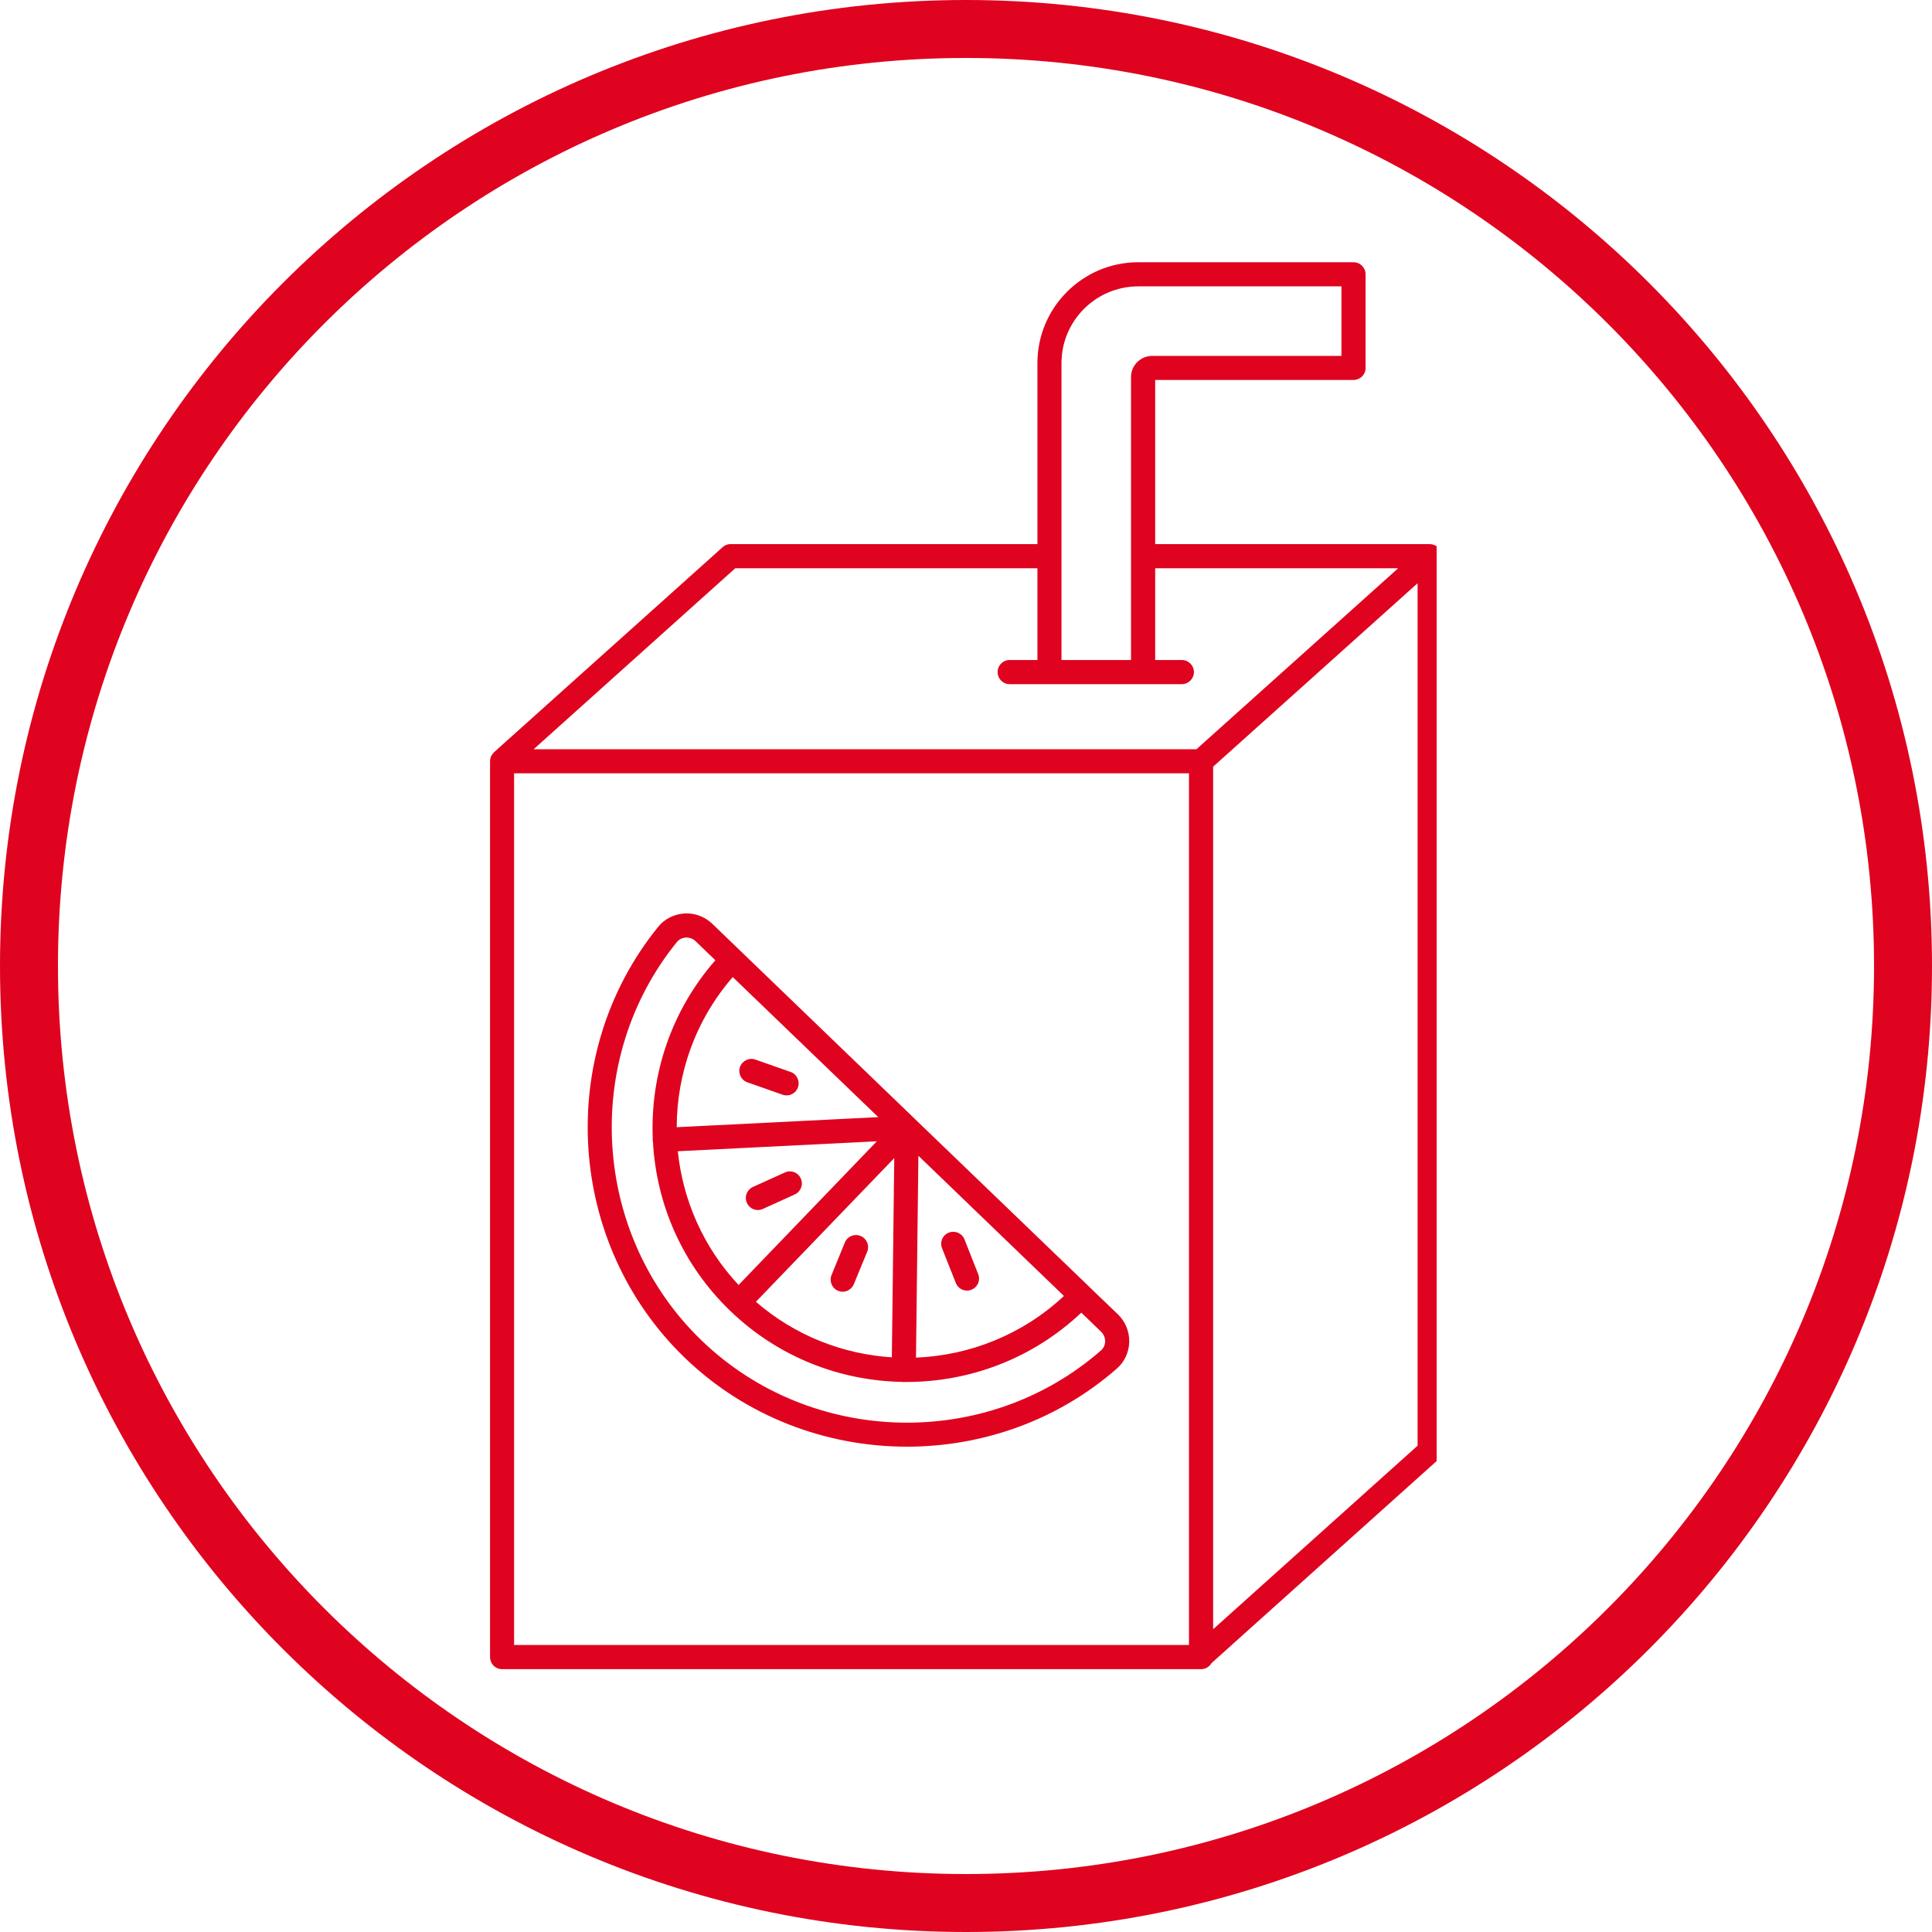
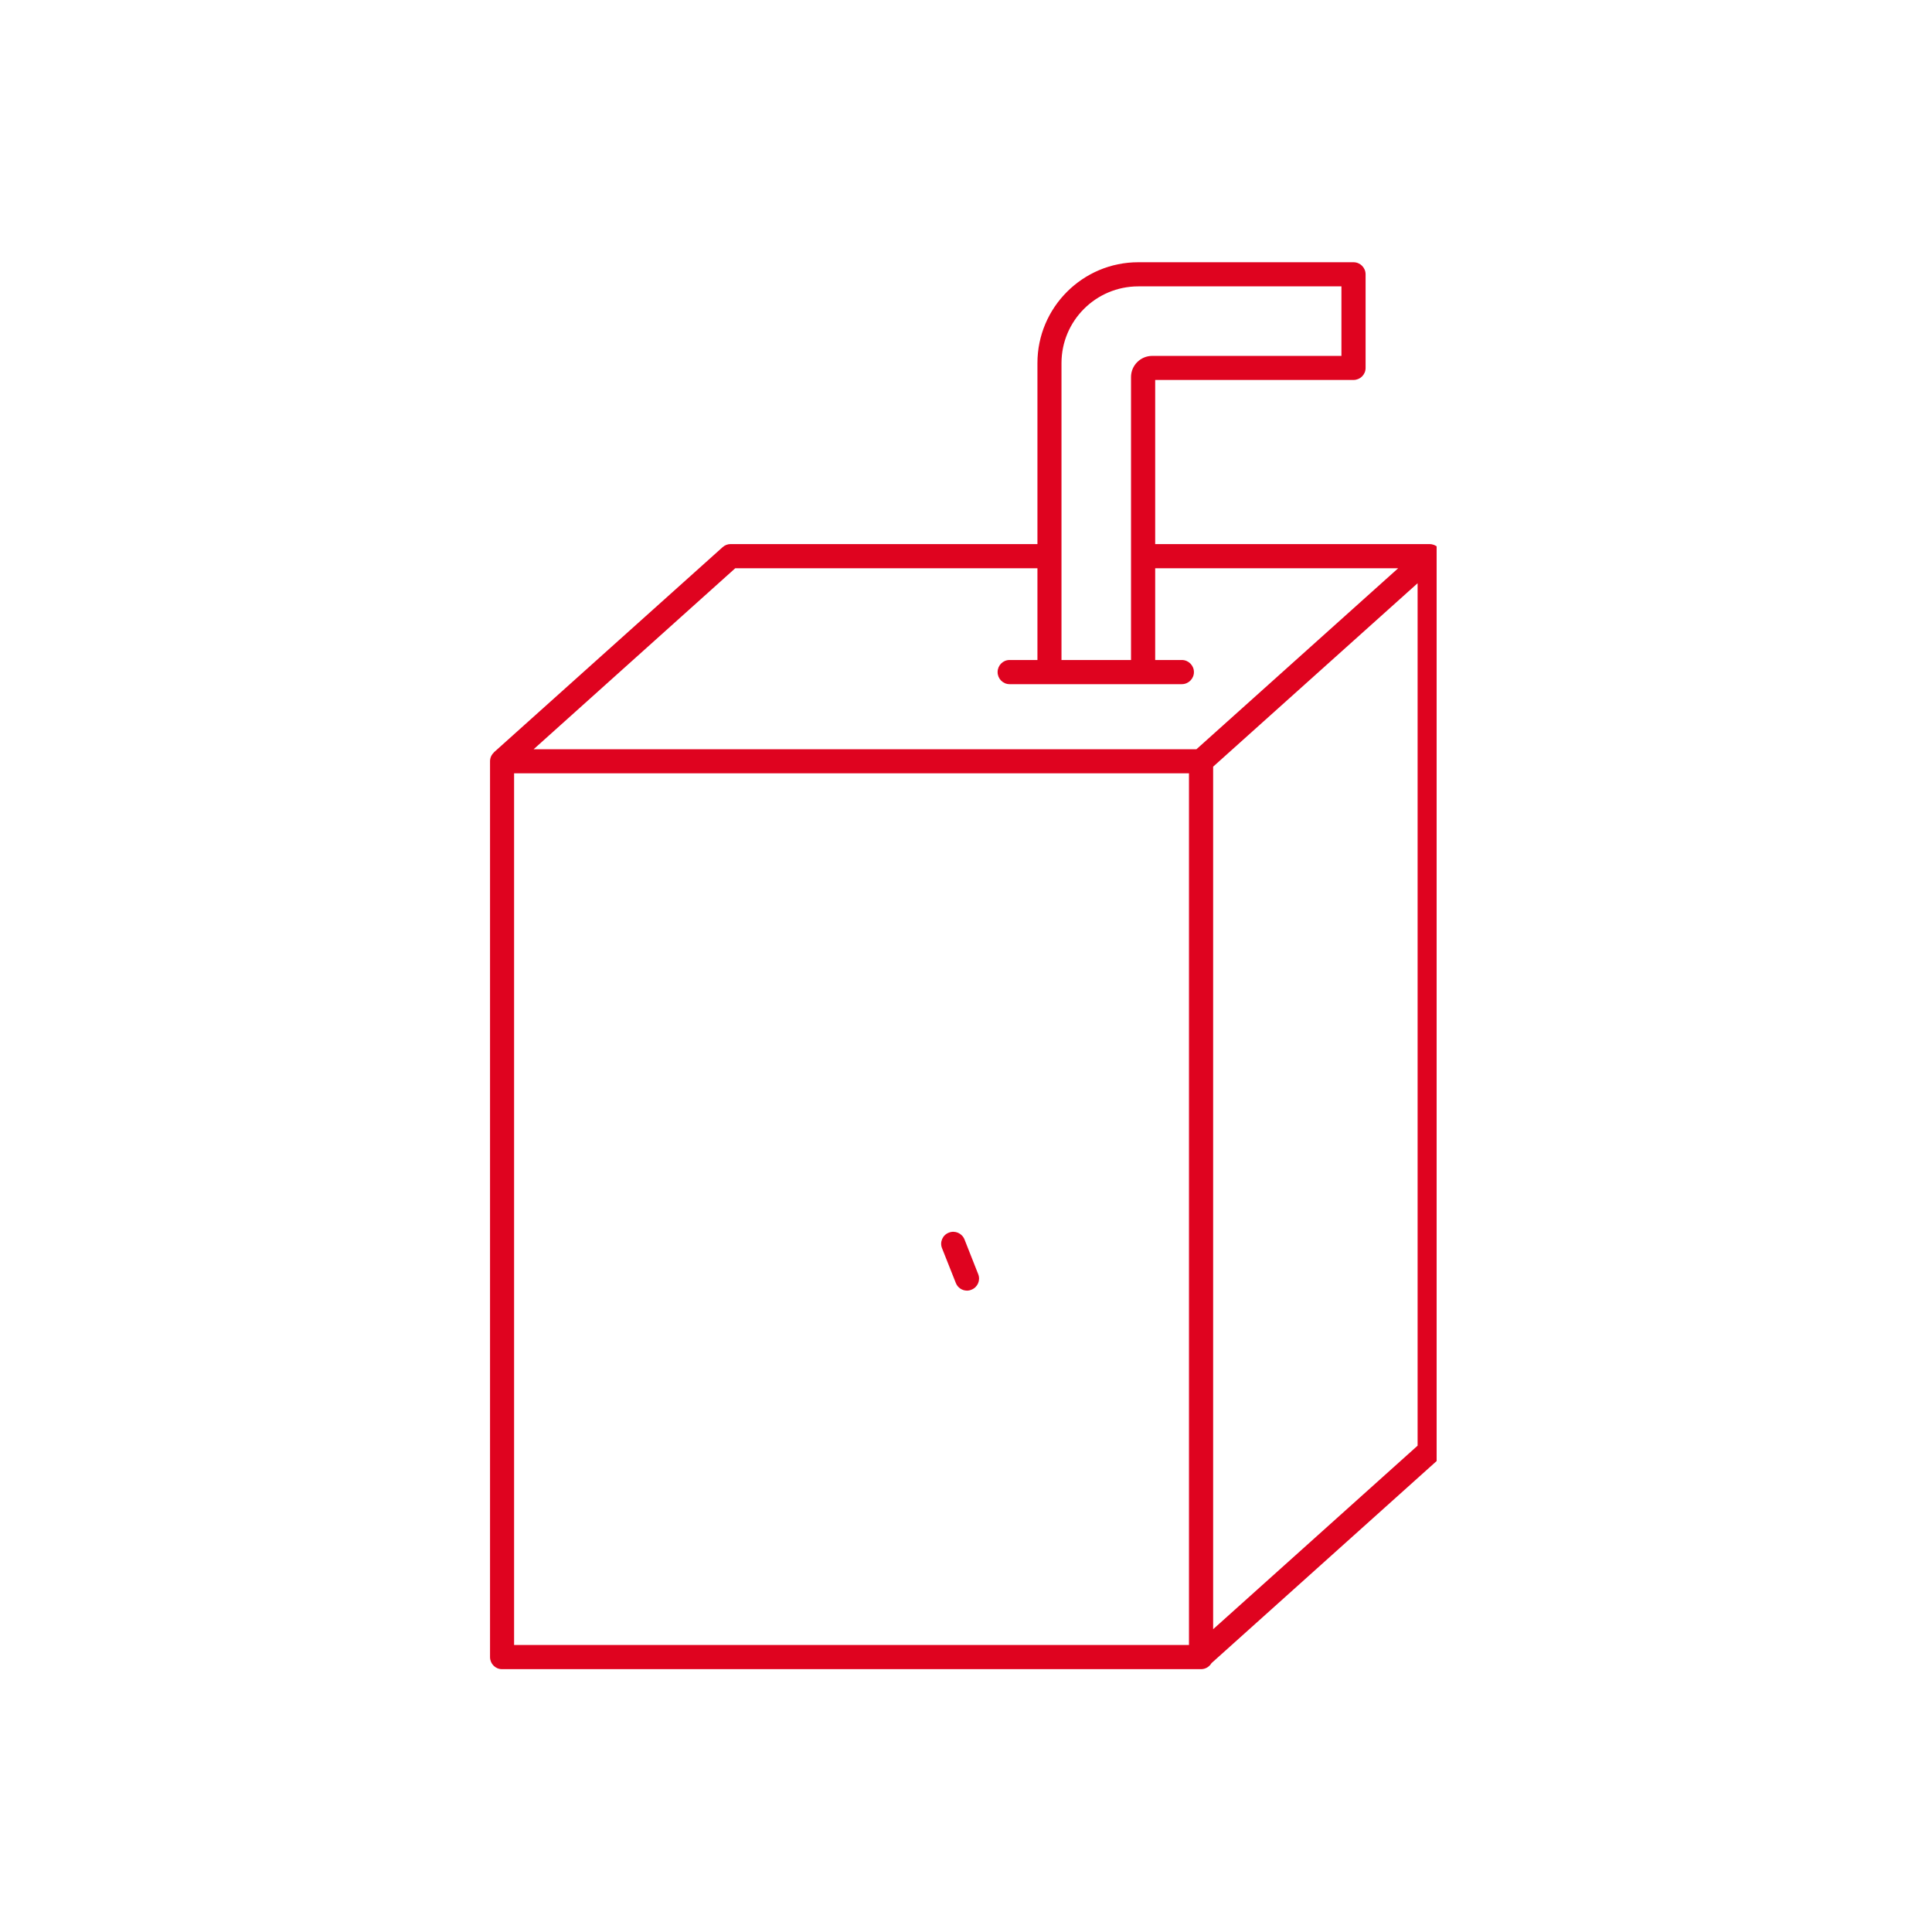
<svg xmlns="http://www.w3.org/2000/svg" width="100" zoomAndPan="magnify" viewBox="0 0 75 75" height="100" preserveAspectRatio="xMidYMid meet" version="1.0">
  <defs>
    <clipPath id="ddd326a0d3">
-       <path d="M 37.5 0 C 16.789 0 0 16.789 0 37.5 C 0 58.211 16.789 75 37.5 75 C 58.211 75 75 58.211 75 37.5 C 75 16.789 58.211 0 37.5 0 Z M 37.5 0 " clip-rule="nonzero" />
-     </clipPath>
+       </clipPath>
    <clipPath id="5889412510">
      <path d="M 19.02 10.172 L 55.77 10.172 L 55.77 64.922 L 19.02 64.922 Z M 19.02 10.172 " clip-rule="nonzero" />
    </clipPath>
  </defs>
  <g clip-path="url(#ddd326a0d3)">
    <path stroke-linecap="butt" transform="matrix(0.75, 0, 0, 0.75, 0, -0)" fill="none" stroke-linejoin="miter" d="M 50 0 C 22.385 0 -0 22.385 -0 50 C -0 77.615 22.385 100 50 100 C 77.615 100 100 77.615 100 50 C 100 22.385 77.615 0 50 0 Z M 50 0 " stroke="#df031f" stroke-width="6" stroke-opacity="1" stroke-miterlimit="4" />
  </g>
  <g clip-path="url(#5889412510)">
    <path fill="#df031f" d="M 47.094 63.246 L 47.094 29.762 L 55.031 22.641 L 55.031 56.121 Z M 46.156 63.859 L 19.957 63.859 L 19.957 30.02 L 46.156 30.02 Z M 28.543 22.059 L 40.273 22.059 L 40.273 25.621 L 39.191 25.621 C 38.934 25.621 38.727 25.832 38.727 26.09 C 38.727 26.348 38.934 26.559 39.191 26.559 L 45.879 26.559 C 46.137 26.559 46.348 26.348 46.348 26.09 C 46.348 25.832 46.137 25.621 45.879 25.621 L 44.844 25.621 L 44.844 22.059 L 54.277 22.059 L 46.445 29.086 L 20.715 29.086 Z M 41.207 14.094 C 41.207 12.453 42.543 11.117 44.188 11.117 L 52.074 11.117 L 52.074 13.816 L 44.727 13.816 C 44.277 13.816 43.906 14.184 43.906 14.637 L 43.906 25.621 L 41.207 25.621 Z M 55.965 21.578 C 55.965 21.555 55.961 21.527 55.957 21.504 C 55.957 21.5 55.957 21.496 55.957 21.492 C 55.953 21.469 55.945 21.445 55.934 21.422 C 55.934 21.418 55.934 21.418 55.934 21.414 C 55.93 21.406 55.926 21.398 55.922 21.391 C 55.914 21.371 55.902 21.355 55.895 21.34 C 55.887 21.332 55.883 21.324 55.879 21.316 C 55.867 21.301 55.855 21.285 55.84 21.27 C 55.836 21.266 55.828 21.258 55.824 21.254 C 55.805 21.234 55.785 21.219 55.762 21.203 C 55.758 21.199 55.754 21.199 55.75 21.195 C 55.73 21.184 55.711 21.172 55.691 21.164 C 55.684 21.16 55.672 21.156 55.664 21.152 C 55.648 21.145 55.629 21.141 55.609 21.137 C 55.602 21.133 55.594 21.133 55.582 21.129 C 55.555 21.125 55.527 21.121 55.5 21.121 L 44.844 21.121 L 44.844 14.75 L 52.543 14.75 C 52.801 14.75 53.012 14.543 53.012 14.285 L 53.012 10.648 C 53.012 10.391 52.801 10.18 52.543 10.18 L 44.188 10.18 C 42.027 10.18 40.273 11.938 40.273 14.094 L 40.273 21.121 L 28.363 21.121 C 28.246 21.121 28.137 21.164 28.051 21.242 L 19.176 29.203 C 19.176 29.207 19.172 29.211 19.168 29.215 C 19.156 29.227 19.148 29.238 19.137 29.25 C 19.129 29.258 19.117 29.27 19.109 29.285 C 19.098 29.297 19.094 29.309 19.086 29.32 C 19.078 29.336 19.07 29.348 19.062 29.363 C 19.059 29.375 19.055 29.391 19.047 29.402 C 19.043 29.418 19.039 29.434 19.035 29.449 C 19.031 29.461 19.031 29.477 19.027 29.492 C 19.027 29.508 19.023 29.523 19.023 29.539 C 19.023 29.543 19.023 29.547 19.023 29.551 L 19.023 64.328 C 19.023 64.586 19.23 64.797 19.488 64.797 L 46.625 64.797 C 46.801 64.797 46.949 64.699 47.031 64.562 L 55.812 56.68 C 55.91 56.59 55.969 56.465 55.969 56.332 L 55.969 21.59 C 55.969 21.586 55.965 21.582 55.965 21.578 " fill-opacity="1" fill-rule="nonzero" />
  </g>
-   <path fill="#df031f" d="M 26.273 36.574 C 26.359 36.469 26.48 36.406 26.617 36.398 C 26.629 36.395 26.641 36.395 26.648 36.395 C 26.777 36.395 26.906 36.445 27 36.535 L 27.77 37.277 C 26.043 39.25 25.238 41.742 25.34 44.199 C 25.34 44.223 25.336 44.246 25.336 44.27 C 25.34 44.293 25.344 44.312 25.348 44.336 C 25.48 46.738 26.484 49.098 28.352 50.891 C 30.215 52.688 32.613 53.602 35.02 53.645 C 35.039 53.648 35.059 53.652 35.078 53.652 C 35.082 53.652 35.086 53.652 35.086 53.652 C 35.102 53.652 35.113 53.648 35.129 53.648 C 35.148 53.648 35.172 53.648 35.195 53.648 C 37.641 53.648 40.082 52.746 41.977 50.957 L 42.746 51.699 C 42.848 51.797 42.902 51.934 42.902 52.074 C 42.898 52.211 42.84 52.336 42.738 52.426 C 38.301 56.305 31.492 56.137 27.242 52.043 C 22.988 47.949 22.562 41.152 26.273 36.574 Z M 35.652 44.867 L 41.301 50.309 C 39.688 51.82 37.637 52.617 35.559 52.703 Z M 34.094 43.367 L 26.27 43.758 C 26.273 41.68 26.996 39.598 28.445 37.93 Z M 26.312 44.691 L 34.039 44.305 L 28.672 49.883 C 27.293 48.41 26.508 46.578 26.312 44.691 Z M 29.344 50.535 L 34.715 44.957 L 34.621 52.691 C 32.73 52.57 30.867 51.855 29.344 50.535 Z M 26.594 52.719 C 28.973 55.008 32.09 56.16 35.207 56.16 C 38.121 56.16 41.039 55.156 43.355 53.129 C 43.652 52.871 43.828 52.492 43.836 52.098 C 43.848 51.695 43.688 51.305 43.398 51.023 L 42.297 49.969 C 42.297 49.965 42.297 49.965 42.297 49.965 L 35.531 43.453 C 35.523 43.441 35.512 43.434 35.5 43.422 L 27.648 35.859 C 27.359 35.582 26.961 35.434 26.562 35.461 C 26.164 35.488 25.793 35.676 25.547 35.984 C 21.531 40.938 21.992 48.289 26.594 52.719 " fill-opacity="1" fill-rule="nonzero" />
-   <path fill="#df031f" d="M 31.086 45.746 C 30.98 45.512 30.703 45.406 30.469 45.516 L 29.227 46.078 C 28.992 46.188 28.887 46.465 28.996 46.699 C 29.074 46.871 29.242 46.973 29.422 46.973 C 29.488 46.973 29.551 46.961 29.617 46.93 L 30.855 46.367 C 31.09 46.258 31.195 45.98 31.086 45.746 " fill-opacity="1" fill-rule="nonzero" />
-   <path fill="#df031f" d="M 33.406 47.98 C 33.168 47.879 32.895 47.996 32.797 48.234 L 32.281 49.496 C 32.18 49.734 32.297 50.012 32.535 50.109 C 32.594 50.133 32.652 50.145 32.711 50.145 C 32.895 50.145 33.07 50.031 33.145 49.852 L 33.664 48.594 C 33.762 48.352 33.648 48.078 33.406 47.98 " fill-opacity="1" fill-rule="nonzero" />
-   <path fill="#df031f" d="M 29.012 42.016 L 30.379 42.496 C 30.43 42.516 30.484 42.523 30.535 42.523 C 30.727 42.523 30.906 42.406 30.977 42.211 C 31.062 41.969 30.934 41.699 30.691 41.613 L 29.324 41.133 C 29.082 41.047 28.812 41.176 28.727 41.418 C 28.641 41.66 28.77 41.93 29.012 42.016 " fill-opacity="1" fill-rule="nonzero" />
  <path fill="#df031f" d="M 37.973 49.461 L 37.441 48.113 C 37.344 47.875 37.074 47.754 36.832 47.852 C 36.59 47.945 36.473 48.219 36.57 48.457 L 37.105 49.805 C 37.176 49.988 37.352 50.102 37.539 50.102 C 37.598 50.102 37.656 50.09 37.711 50.066 C 37.953 49.973 38.07 49.699 37.973 49.461 " fill-opacity="1" fill-rule="nonzero" />
</svg>